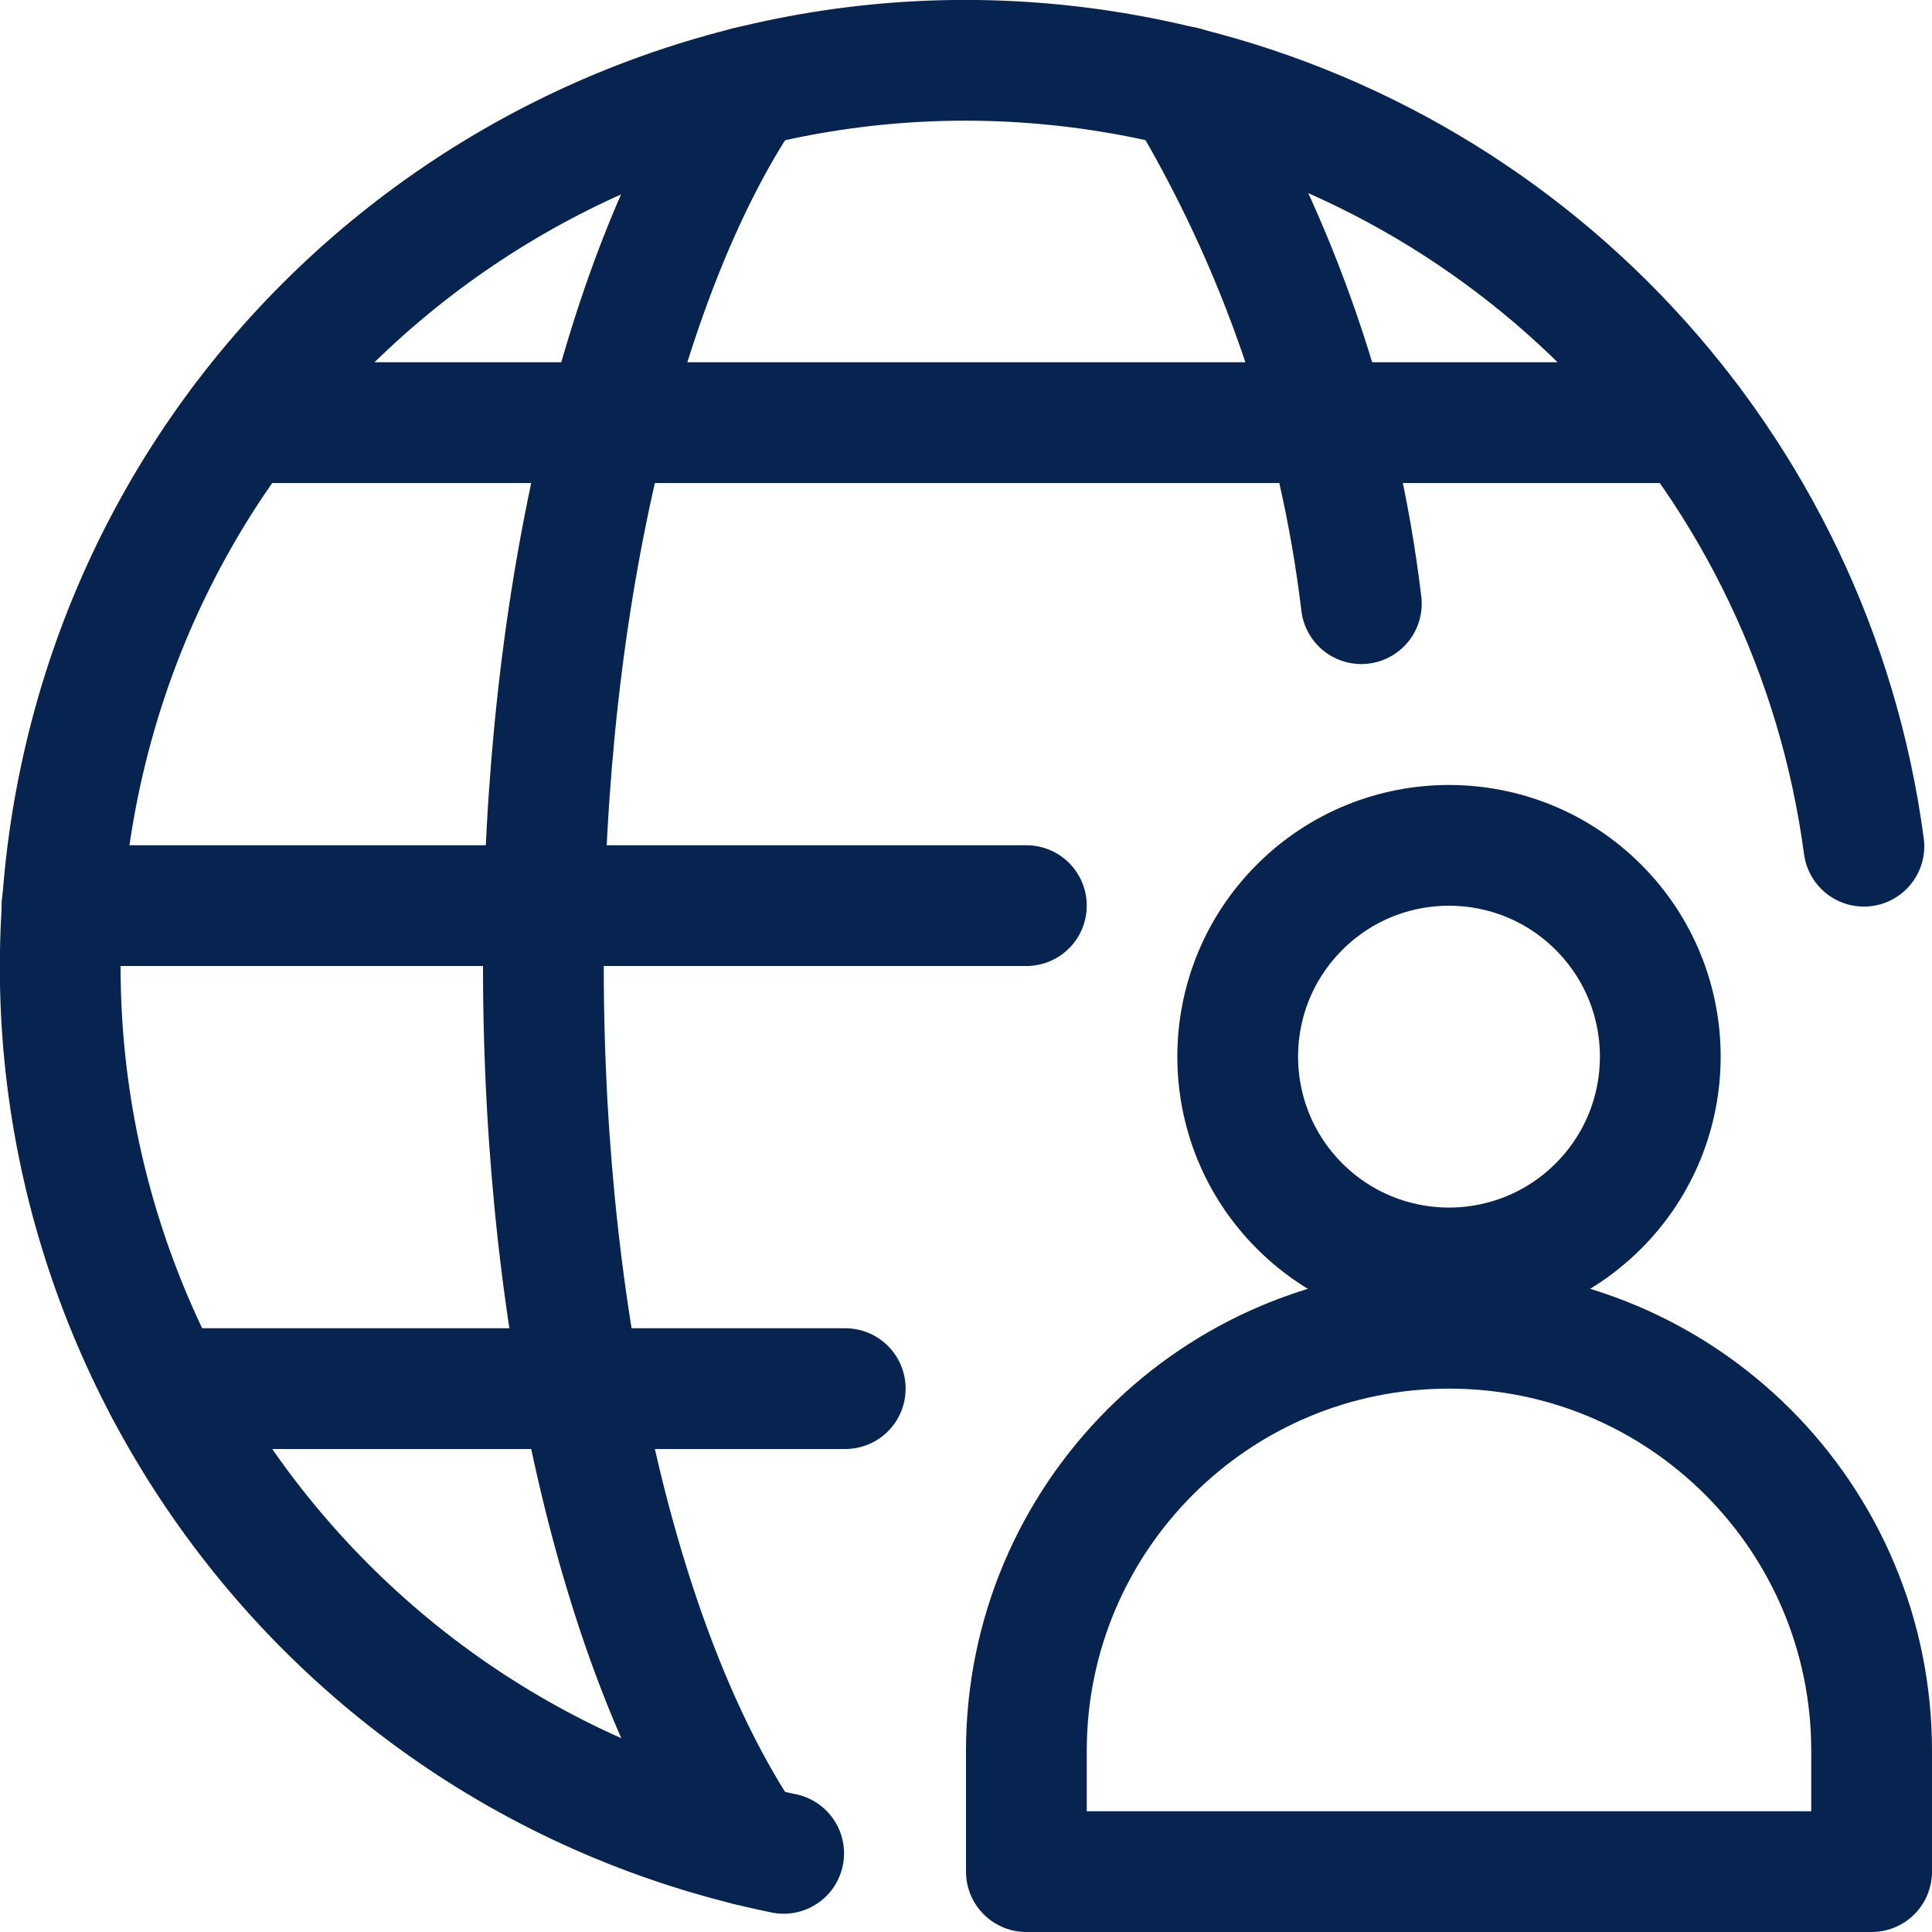
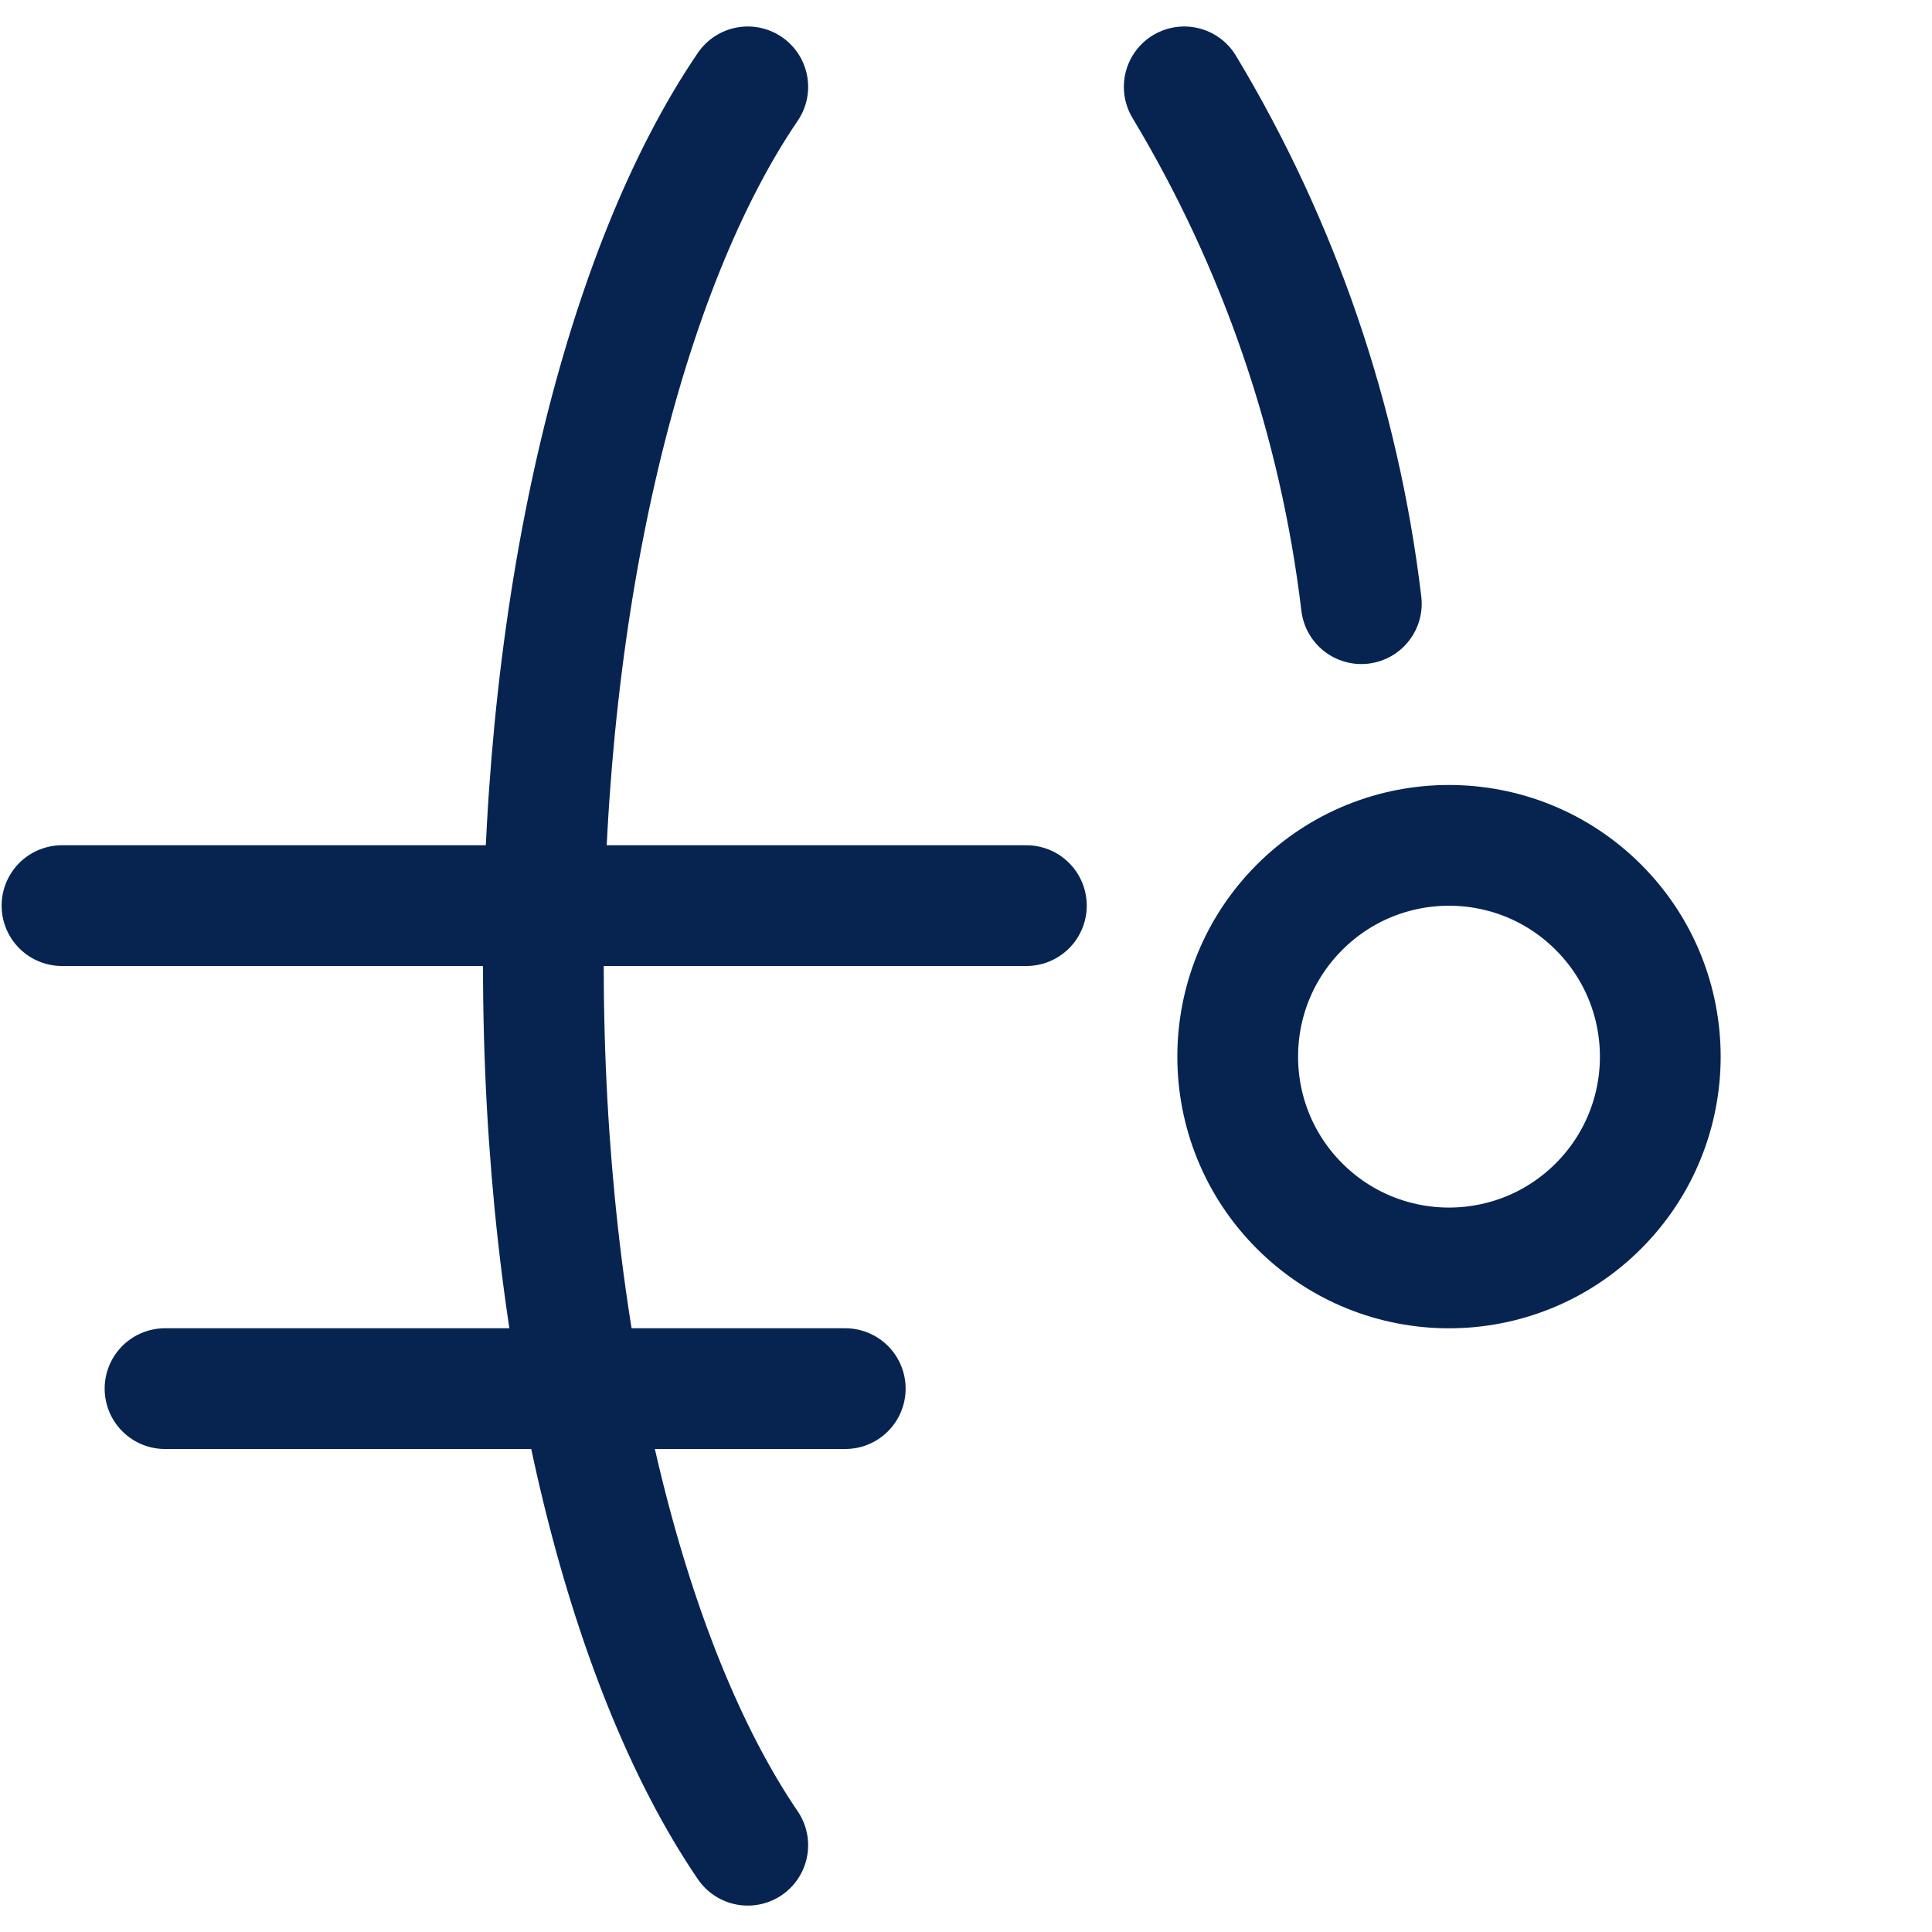
<svg xmlns="http://www.w3.org/2000/svg" version="1.1" viewBox="0 0 24 24">
  <g stroke-linecap="round" stroke-width="1.5" stroke="#072451" fill="none" stroke-linejoin="round">
-     <path d="M9.735,23.023l-7.21788e-07,-1.48425e-07c-6.086,-1.252 -10.006,-7.2 -8.754,-13.287c1.252,-6.086 7.2,-10.006 13.287,-8.754c4.687,0.964 8.252,4.787 8.886,9.53" />
    <path d="M9.289,22.922c-1.521,-2.233 -2.539,-6.288 -2.539,-10.922c0,-4.634 1.018,-8.688 2.539,-10.921" />
    <path d="M0.77,11.25h11.98" />
-     <path d="M3,5.25h18" />
    <path d="M2.05,17.25h8.45" />
    <path d="M14.711,1.079l-3.19238e-07,-5.30916e-07c1.179,1.96 1.929,4.149 2.2,6.42" />
    <path d="M19.856,11.27c1.025,1.025 1.025,2.687 0,3.712c-1.025,1.025 -2.687,1.025 -3.712,0c-1.025,-1.025 -1.025,-2.687 0,-3.712c1.025,-1.025 2.687,-1.025 3.712,0" />
-     <path d="M18,16.5l-2.29485e-07,7.10543e-15c-2.899,1.26741e-07 -5.25,2.351 -5.25,5.25c0,0 0,3.55271e-15 0,3.55271e-15v1.5h10.5v-1.5l9.53181e-08,-0.001c0,-2.899 -2.35,-5.249 -5.249,-5.249c-0.001,0 -0.001,1.27062e-07 -0.002,3.81185e-07Z" />
  </g>
</svg>